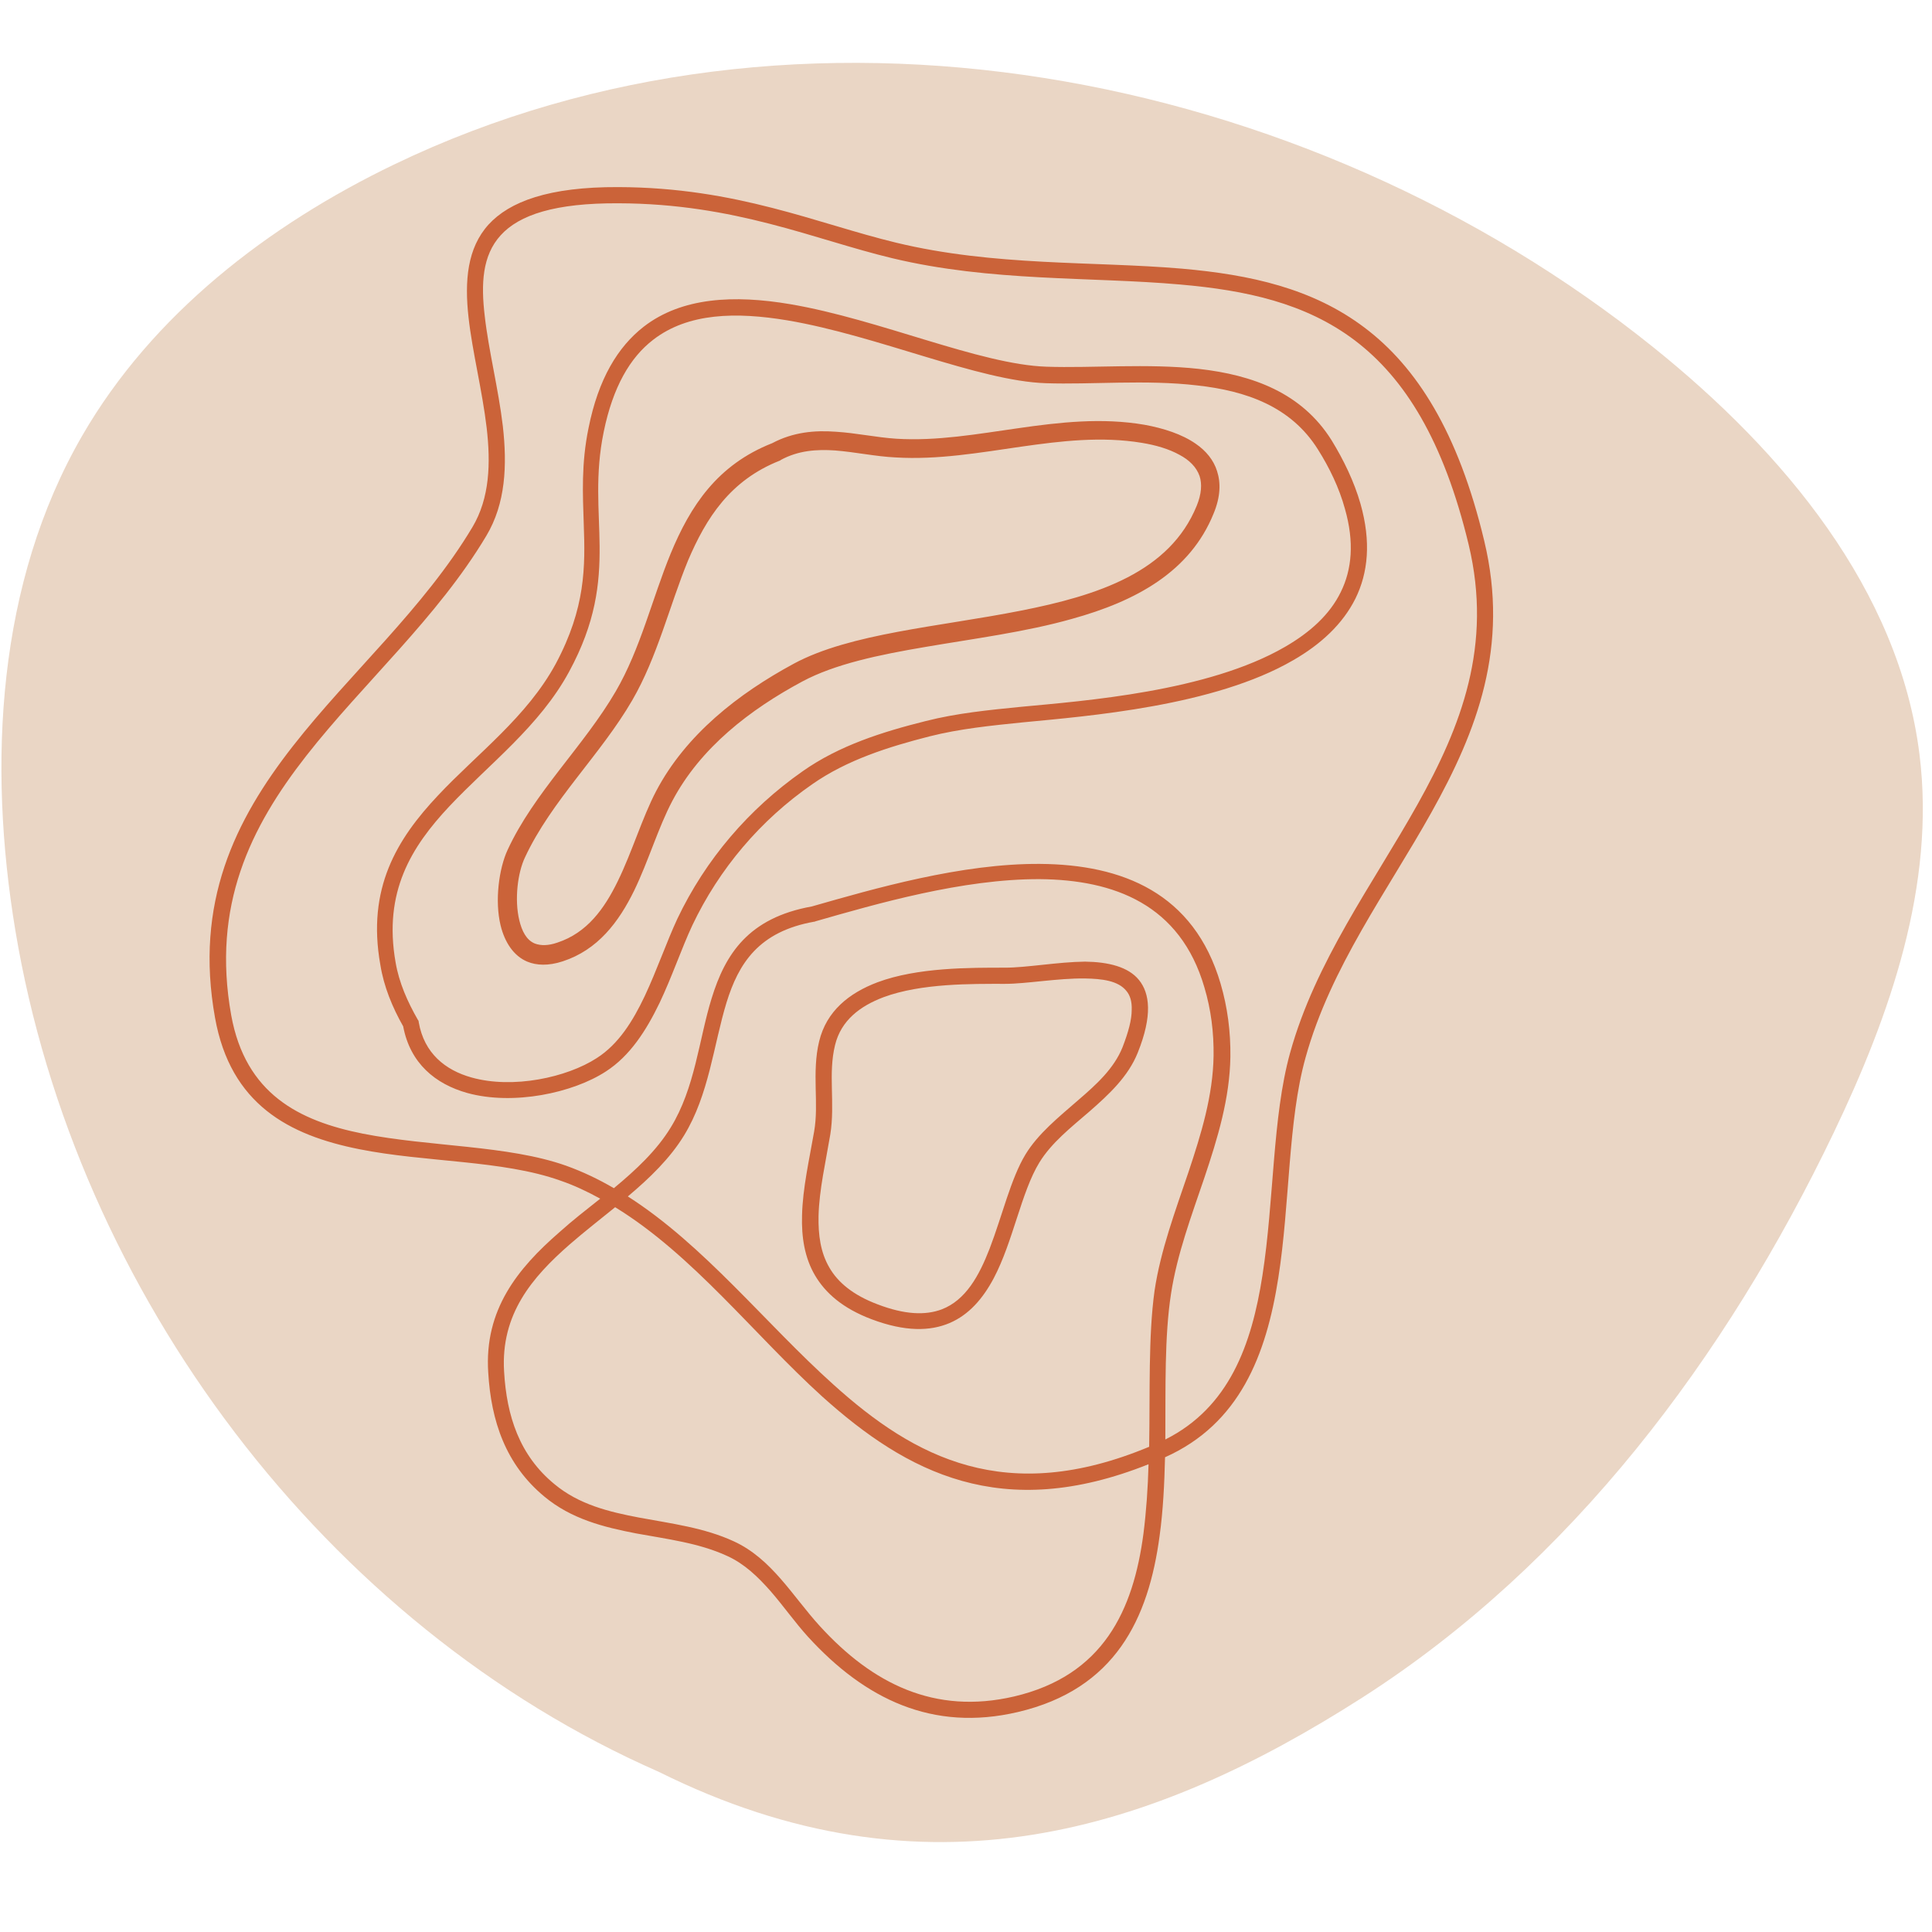
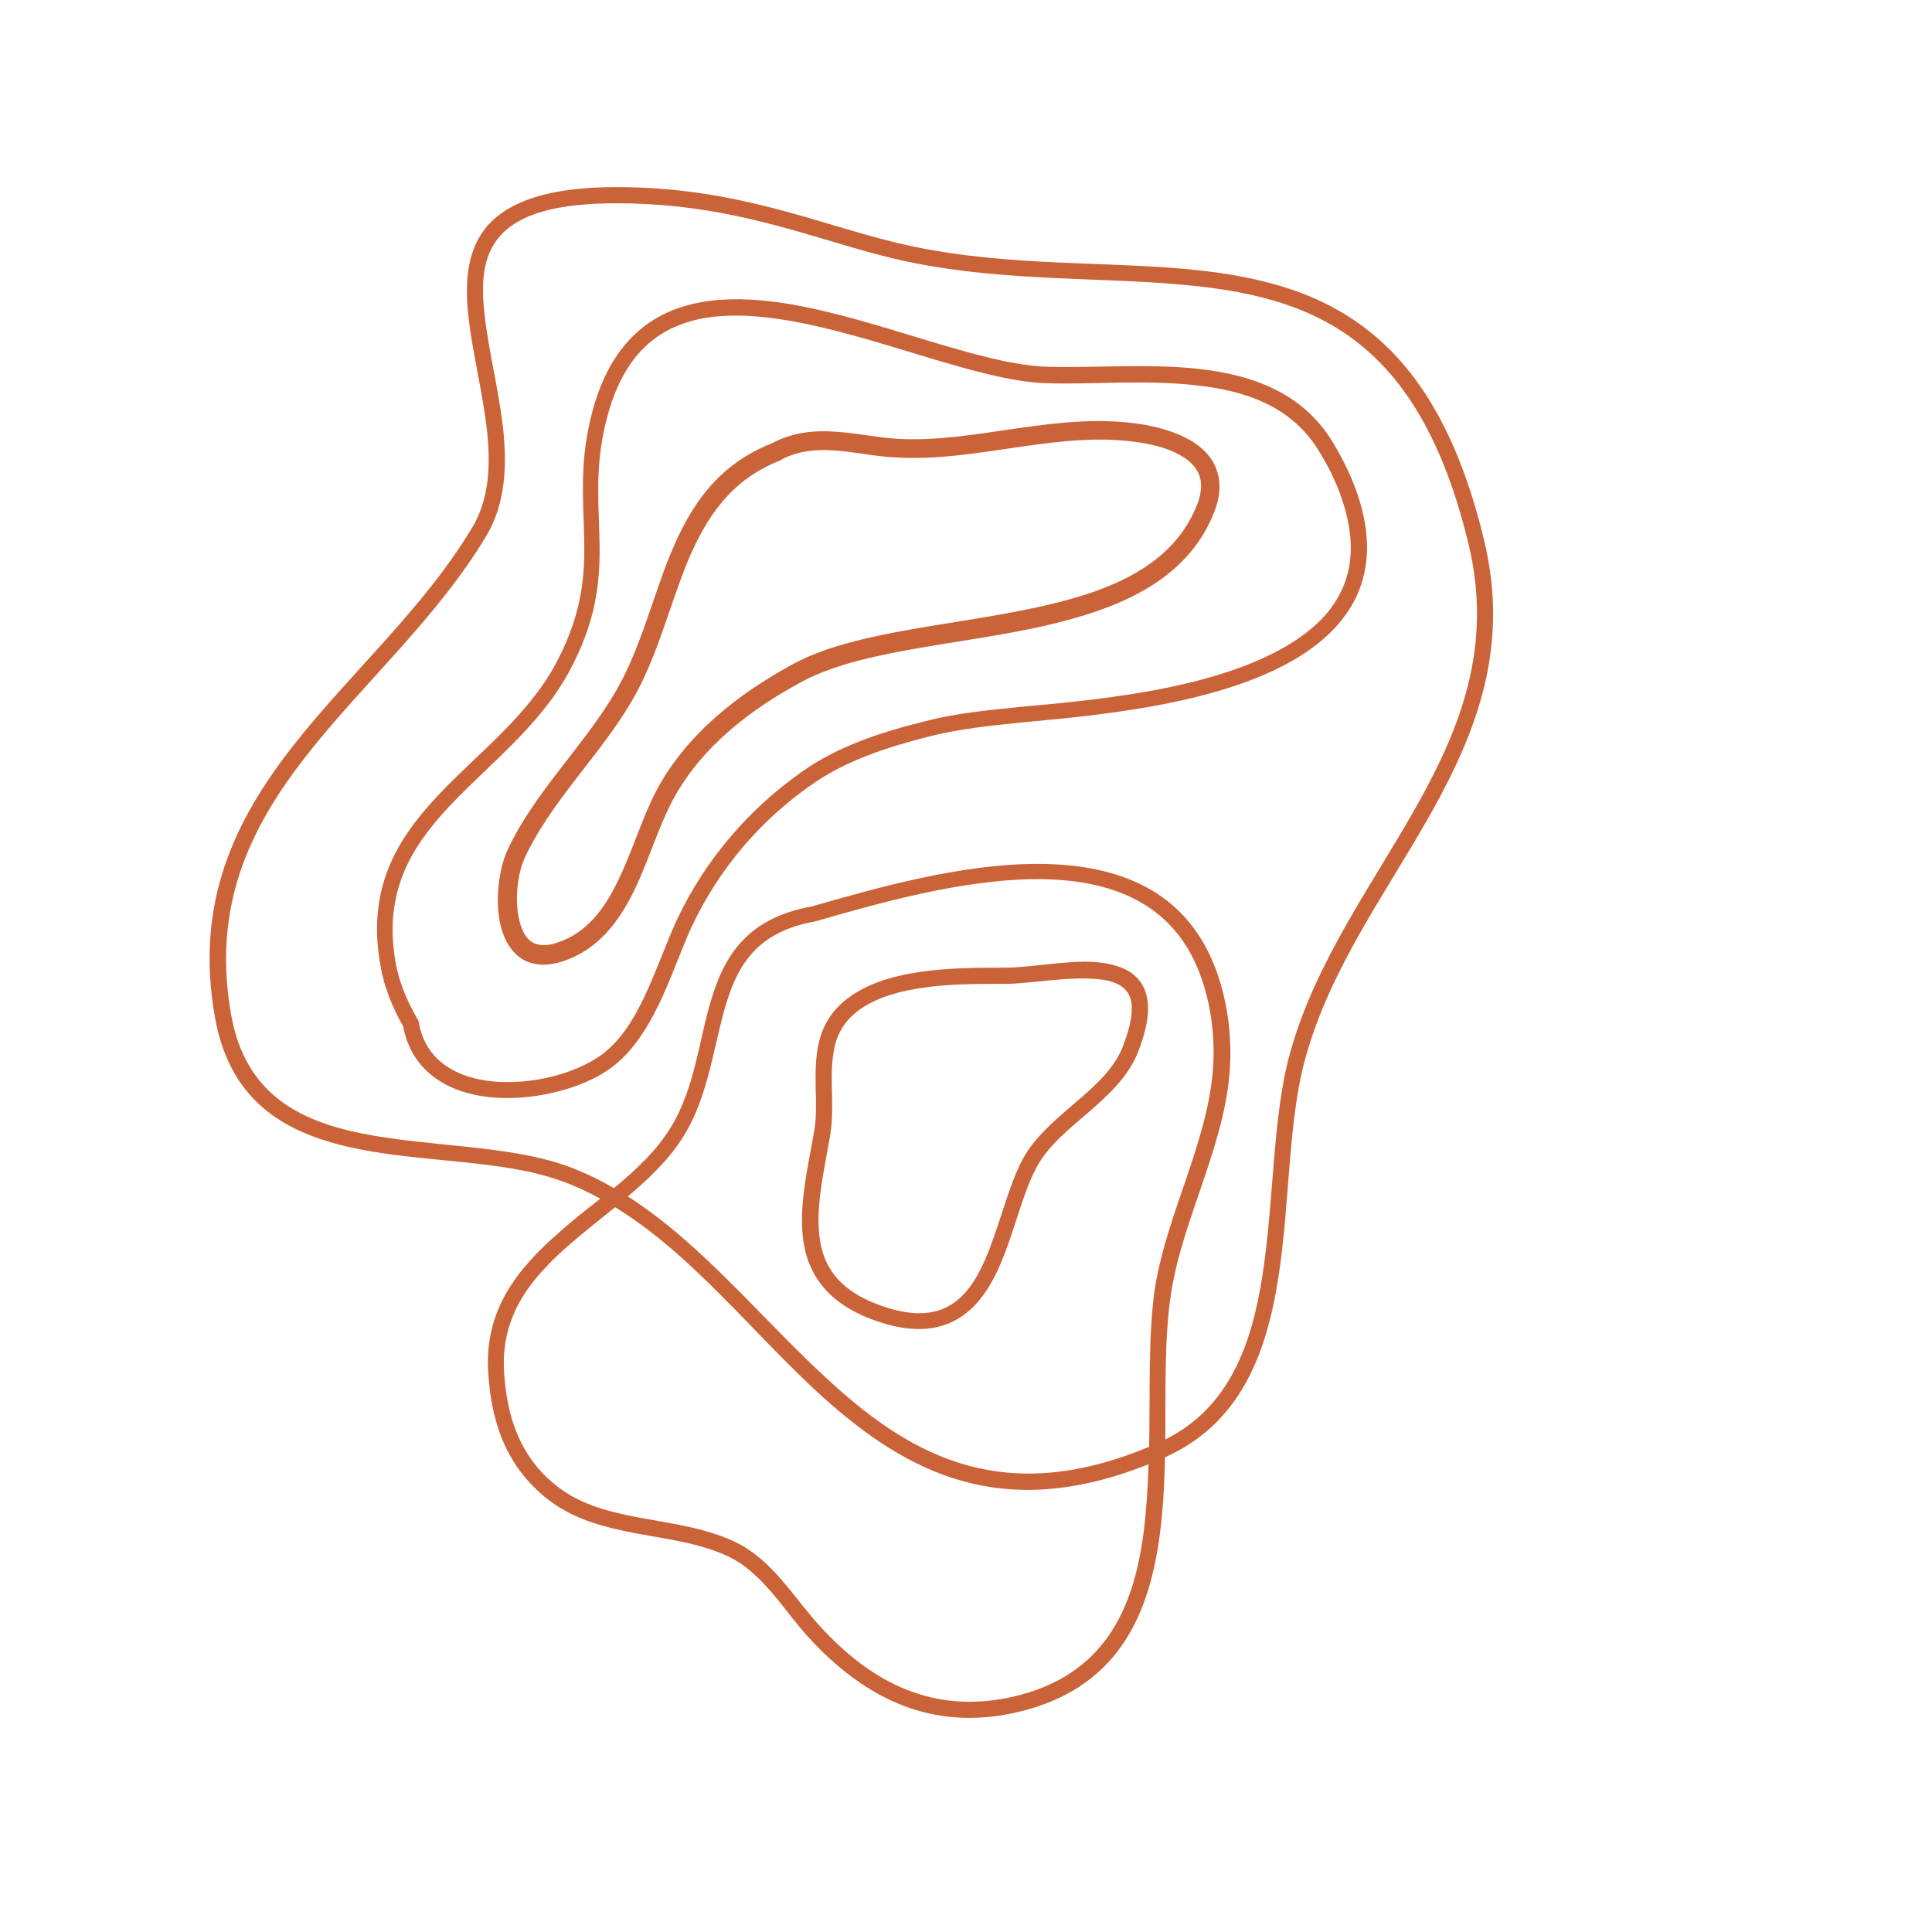
<svg xmlns="http://www.w3.org/2000/svg" width="500" zoomAndPan="magnify" viewBox="0 0 375 375" height="500" preserveAspectRatio="xMidYMid meet" version="1.2">
  <defs>
    <clipPath id="66e20d8e2e">
-       <path d="M 0 12 L 374 12 L 374 358 L 0 358 Z M 0 12 " />
-     </clipPath>
+       </clipPath>
    <clipPath id="fbb80ed4a0">
      <path d="M 300.297 401.23 L -52.086 288.445 L 51.902 -36.445 L 404.285 76.34 Z M 300.297 401.23 " />
    </clipPath>
    <clipPath id="8f8b77cf8e">
      <path d="M 2.996 180.695 C 14.754 251.145 63.266 315.551 127.848 343.902 C 179.691 369.715 223.785 355.508 264.402 329.512 C 305.023 303.52 335.031 263.418 355.879 219.945 C 366.883 197 375.715 171.742 372.578 146.477 C 368.613 114.445 346.105 87.664 320.949 67.441 C 253.277 13.051 154.844 -5.77 76.582 31.887 C 52.094 43.664 29.559 61.027 15.961 84.562 C -0.543 113.117 -2.426 148.16 2.996 180.695 Z M 2.996 180.695 " />
    </clipPath>
    <clipPath id="3a74ed87af">
      <path d="M 40 36.254 L 290 36.254 L 290 334 L 40 334 Z M 40 36.254 " />
    </clipPath>
  </defs>
  <g id="b986de09ad">
    <g clip-rule="nonzero" clip-path="url(#66e20d8e2e)">
      <g clip-rule="nonzero" clip-path="url(#fbb80ed4a0)">
        <g clip-rule="nonzero" clip-path="url(#8f8b77cf8e)">
          <path style=" stroke:none;fill-rule:nonzero;fill:#ead6c5;fill-opacity:1;" d="M 300.023 408.23 L -58.426 293.5 L 51.961 -51.383 L 410.41 63.344 Z M 300.023 408.23 " />
        </g>
      </g>
    </g>
    <g clip-rule="nonzero" clip-path="url(#3a74ed87af)">
      <path style=" stroke:none;fill-rule:evenodd;fill:#cb6339;fill-opacity:1;" d="M 151.363 89.406 C 151.426 89.406 151.488 89.344 151.547 89.281 C 154.938 87.434 158.508 87.188 162.078 87.434 C 166.023 87.742 169.965 88.605 173.844 88.789 C 182.035 89.281 190.102 87.867 198.23 86.695 C 205.992 85.586 213.812 84.664 221.637 85.957 C 224.285 86.387 226.871 87.129 228.965 88.297 C 230.812 89.281 232.227 90.637 232.844 92.422 C 233.336 93.965 233.215 95.871 232.289 98.152 C 227.055 111.023 213.137 115.582 198.109 118.535 C 182.219 121.676 165.035 122.91 154.074 128.82 C 143.359 134.609 133.133 142.555 127.344 153.578 C 124.637 158.754 122.727 165.281 119.895 171.07 C 117.305 176.367 113.98 181.047 108.191 182.957 C 106.406 183.574 104.988 183.574 103.816 183.141 C 102.156 182.465 101.293 180.68 100.801 178.645 C 99.816 174.582 100.492 169.348 101.91 166.391 C 107.02 155.426 116.629 146.438 122.727 135.906 C 127.59 127.527 129.93 117.613 133.566 108.746 C 137.074 100.555 141.695 93.223 151.363 89.406 Z M 149.887 86.02 C 139.23 90.207 133.996 98.211 130.176 107.449 C 126.605 116.137 124.328 125.926 119.523 134.18 C 113.363 144.773 103.633 153.887 98.523 164.973 C 96.859 168.547 95.996 174.828 97.168 179.633 C 97.969 182.895 99.691 185.543 102.34 186.652 C 104.125 187.391 106.406 187.516 109.238 186.59 C 116.012 184.375 120.078 179.016 123.094 172.855 C 125.867 167.129 127.777 160.602 130.484 155.488 C 135.969 145.082 145.637 137.691 155.738 132.27 C 162.078 128.883 170.578 127.098 179.695 125.559 C 189.055 123.957 199.094 122.664 208.023 120.137 C 220.527 116.688 230.996 110.961 235.555 99.691 C 236.91 96.426 236.969 93.719 236.23 91.438 C 235.555 89.281 234.074 87.496 232.105 86.141 C 229.457 84.293 225.883 83.125 222.129 82.445 C 213.875 81.031 205.684 81.953 197.555 83.125 C 189.734 84.234 181.852 85.648 173.965 85.156 C 170.148 84.91 166.207 84.047 162.266 83.801 C 158.137 83.492 153.949 83.863 149.887 86.02 Z M 81.277 198.414 C 81.277 198.23 81.215 198.047 81.094 197.922 C 79.121 194.473 77.457 190.777 76.781 186.777 C 74.379 173.102 79.859 164.359 87.191 156.535 C 94.949 148.285 104.742 140.953 110.469 130.363 C 115.645 120.816 116.445 113.301 116.383 105.973 C 116.32 99.012 115.457 92.176 117.184 83.801 C 118.969 75.117 122.293 69.391 126.789 65.941 C 133.566 60.707 142.863 60.52 152.844 62.184 C 170.332 65.141 189.918 73.949 202.973 74.379 C 211.719 74.688 222.438 73.641 232.352 74.809 C 241.836 75.855 250.582 78.875 255.816 87.25 C 258.035 90.762 259.941 94.703 261.051 98.766 C 262.898 105.234 262.406 110.531 260.25 114.902 C 258.094 119.336 254.215 122.785 249.41 125.559 C 234.445 134.242 210.551 136.027 198.109 137.199 C 191.949 137.812 185.668 138.43 179.633 139.969 C 171.258 142.062 162.879 144.711 155.797 149.699 C 145.328 157.027 136.953 166.82 131.473 178.34 C 129.379 182.836 127.531 188.254 125.129 193.367 C 122.848 198.168 120.078 202.664 115.828 205.375 C 110.039 209.133 99.57 211.41 91.5 209.133 C 86.449 207.715 82.324 204.453 81.277 198.414 Z M 78.258 199.215 C 79.613 206.422 84.543 210.426 90.699 212.148 C 99.629 214.613 111.207 212.148 117.613 207.961 C 122.293 204.945 125.434 200.016 128.023 194.66 C 130.426 189.609 132.273 184.129 134.367 179.633 C 139.602 168.605 147.605 159.184 157.645 152.227 C 164.422 147.484 172.488 144.957 180.434 142.926 C 186.285 141.445 192.441 140.832 198.477 140.215 C 211.227 138.984 235.676 137.074 251.012 128.145 C 256.371 125.066 260.621 121.125 263.082 116.195 C 265.547 111.207 266.164 105.172 264.07 97.781 C 262.836 93.469 260.805 89.281 258.465 85.465 C 252.676 76.227 243.129 72.777 232.723 71.605 C 222.742 70.5 211.906 71.484 203.098 71.176 C 190.164 70.746 170.766 62 153.395 59.043 C 142.496 57.195 132.332 57.688 124.941 63.414 C 119.953 67.297 116.137 73.516 114.227 83.125 C 112.809 90.023 113.117 95.934 113.305 101.723 C 113.609 109.977 113.672 117.98 107.883 128.82 C 102.277 139.168 92.672 146.25 85.035 154.379 C 77.027 162.879 71.176 172.426 73.824 187.27 C 74.504 191.52 76.164 195.52 78.258 199.215 Z M 195.09 190.965 C 199.219 190.965 205.316 189.855 210.551 189.918 C 213.938 189.977 217.016 190.348 218.617 192.32 C 219.355 193.18 219.727 194.414 219.664 196.016 C 219.664 197.922 219.047 200.262 217.879 203.281 C 216.215 207.406 212.828 210.488 209.316 213.504 C 205.5 216.832 201.496 220.031 199.031 224.098 C 196.199 228.777 194.535 235.984 192.074 242.391 C 190.039 247.625 187.453 252.367 182.773 254.152 C 179.633 255.324 175.629 255.199 170.332 253.168 C 165.59 251.383 162.633 248.918 160.973 246.023 C 159.246 243.066 158.816 239.68 158.879 236.047 C 159 230.934 160.293 225.391 161.156 220.219 C 161.648 217.199 161.527 214.184 161.465 211.164 C 161.402 208.395 161.402 205.621 162.082 202.852 C 163.25 198.047 166.945 195.273 171.504 193.551 C 178.832 190.84 188.562 190.965 195.09 190.965 Z M 195.09 187.824 C 188.254 187.824 178.094 187.762 170.332 190.656 C 164.789 192.75 160.418 196.262 159 202.109 C 158.262 205.129 158.262 208.207 158.324 211.227 C 158.387 214.059 158.508 216.891 158.016 219.664 C 157.09 225.023 155.797 230.625 155.676 235.922 C 155.551 240.109 156.168 244.113 158.199 247.562 C 160.234 251.012 163.621 253.969 169.164 256.062 C 175.691 258.523 180.555 258.402 184.312 256.801 C 188.07 255.199 190.781 252.059 192.875 248.117 C 196.629 241.035 198.23 231.363 201.742 225.637 C 204.082 221.82 207.84 218.863 211.41 215.785 C 215.293 212.395 218.988 208.945 220.836 204.328 C 223.73 197.121 223.176 192.812 221.082 190.223 C 218.988 187.637 215.105 186.715 210.609 186.652 C 205.316 186.715 199.277 187.824 195.09 187.824 Z M 226.191 279.402 C 238.57 273.184 242.945 261.051 245.039 247.562 C 247.316 232.965 246.949 216.832 250.398 204.391 C 255.324 186.59 266.473 171.625 275.156 156.105 C 283.594 141.016 289.75 125.312 285.07 105.727 C 280.203 85.465 272.629 73.395 262.961 66.062 C 253.352 58.797 241.773 56.332 229.086 55.227 C 211.719 53.684 192.383 54.73 173.164 50.113 C 158.016 46.48 142.742 39.52 120.016 39.457 C 107.762 39.398 100.801 41.676 97.168 45.68 C 93.594 49.621 93.348 55.102 94.086 61.32 C 94.828 67.973 96.734 75.426 97.598 82.691 C 98.461 90.328 98.152 97.719 94.395 104.004 C 84.91 119.891 70.5 132.578 59.414 146.742 C 48.637 160.539 41.062 175.75 44.879 197.062 C 47.652 212.336 58.059 217.57 70.375 220.031 C 83.434 222.621 98.523 222.25 109.855 226.254 C 113.117 227.422 116.199 228.902 119.152 230.625 C 123.465 227.055 127.469 223.297 130.176 218.863 C 134.922 211.164 135.66 201.742 138.121 193.797 C 140.77 185.176 145.266 178.152 157.586 175.938 C 169.656 172.488 186.652 167.559 201.926 167.684 C 217.816 167.809 231.734 173.289 236.91 190.902 C 238.266 195.52 238.879 200.262 238.816 205.129 C 238.695 213.195 236.355 220.895 233.77 228.594 C 231.242 236.047 228.473 243.438 227.301 251.074 C 226.008 259.387 226.254 269.363 226.191 279.402 Z M 223.051 280.82 C 195.277 292.398 177.539 282.977 161.773 268.75 C 148.531 256.863 136.707 241.711 121.863 232.227 C 126.113 228.656 130.055 224.836 132.766 220.402 C 137.629 212.457 138.492 202.852 141.016 194.598 C 143.359 187.023 147.238 180.801 158.078 178.891 C 158.137 178.891 158.199 178.891 158.262 178.832 C 170.086 175.445 186.84 170.578 201.805 170.641 C 216.277 170.762 229.086 175.566 233.77 191.641 C 235.062 195.953 235.617 200.449 235.555 204.945 C 235.43 212.703 233.152 220.094 230.688 227.484 C 228.102 235.121 225.27 242.695 224.098 250.52 C 222.867 259.449 223.238 270.164 223.051 280.82 Z M 119.398 234.32 C 116.445 236.723 113.426 239.062 110.594 241.527 C 103.266 247.934 97.168 255.078 97.844 266.223 C 98.336 274.785 100.801 282.484 107.637 288.086 C 112.379 292.027 118.168 293.445 124.02 294.555 C 130.301 295.723 136.707 296.523 142.434 299.172 C 149.824 302.559 153.891 309.891 159.125 315.617 C 169.348 326.824 181.418 332.859 196.816 329.289 C 214.184 325.223 219.973 312.539 221.941 297.695 C 222.496 293.32 222.805 288.828 222.93 284.207 C 194.414 295.602 176 285.809 159.617 271.09 C 146.312 259.02 134.488 243.559 119.398 234.32 Z M 116.504 232.66 C 113.797 234.812 111.086 236.906 108.559 239.188 C 100.492 246.207 93.965 254.215 94.766 266.41 C 95.32 275.832 98.152 284.27 105.664 290.488 C 110.84 294.801 117.059 296.402 123.465 297.633 C 129.5 298.742 135.66 299.48 141.141 302.008 C 144.527 303.547 147.113 306.07 149.516 308.781 C 152.043 311.676 154.32 314.938 156.844 317.711 C 167.871 329.781 180.988 336.188 197.555 332.309 C 216.461 327.871 222.93 314.262 225.086 298.062 C 225.762 293.137 226.008 288.027 226.133 282.852 C 240.605 276.387 245.777 263.02 248.117 248.055 C 250.398 233.582 249.965 217.57 253.414 205.254 C 258.281 187.699 269.305 172.98 277.863 157.645 C 286.672 141.879 293.016 125.496 288.09 104.988 C 283.039 83.801 274.91 71.176 264.871 63.602 C 254.77 55.965 242.699 53.316 229.395 52.145 C 212.152 50.668 192.996 51.715 173.906 47.094 C 158.57 43.398 143.051 36.379 120.016 36.316 C 106.465 36.254 98.891 39.148 94.828 43.586 C 90.699 48.141 90.145 54.484 90.945 61.629 C 91.684 68.281 93.594 75.734 94.457 83 C 95.258 89.898 95.074 96.672 91.684 102.34 C 82.262 118.105 67.914 130.668 56.887 144.773 C 45.555 159.246 37.734 175.258 41.738 197.555 C 44.754 214.367 56.09 220.34 69.699 223.051 C 82.57 225.637 97.535 225.145 108.746 229.148 C 111.457 230.07 114.043 231.305 116.504 232.66 Z M 116.504 232.66 " />
    </g>
  </g>
</svg>